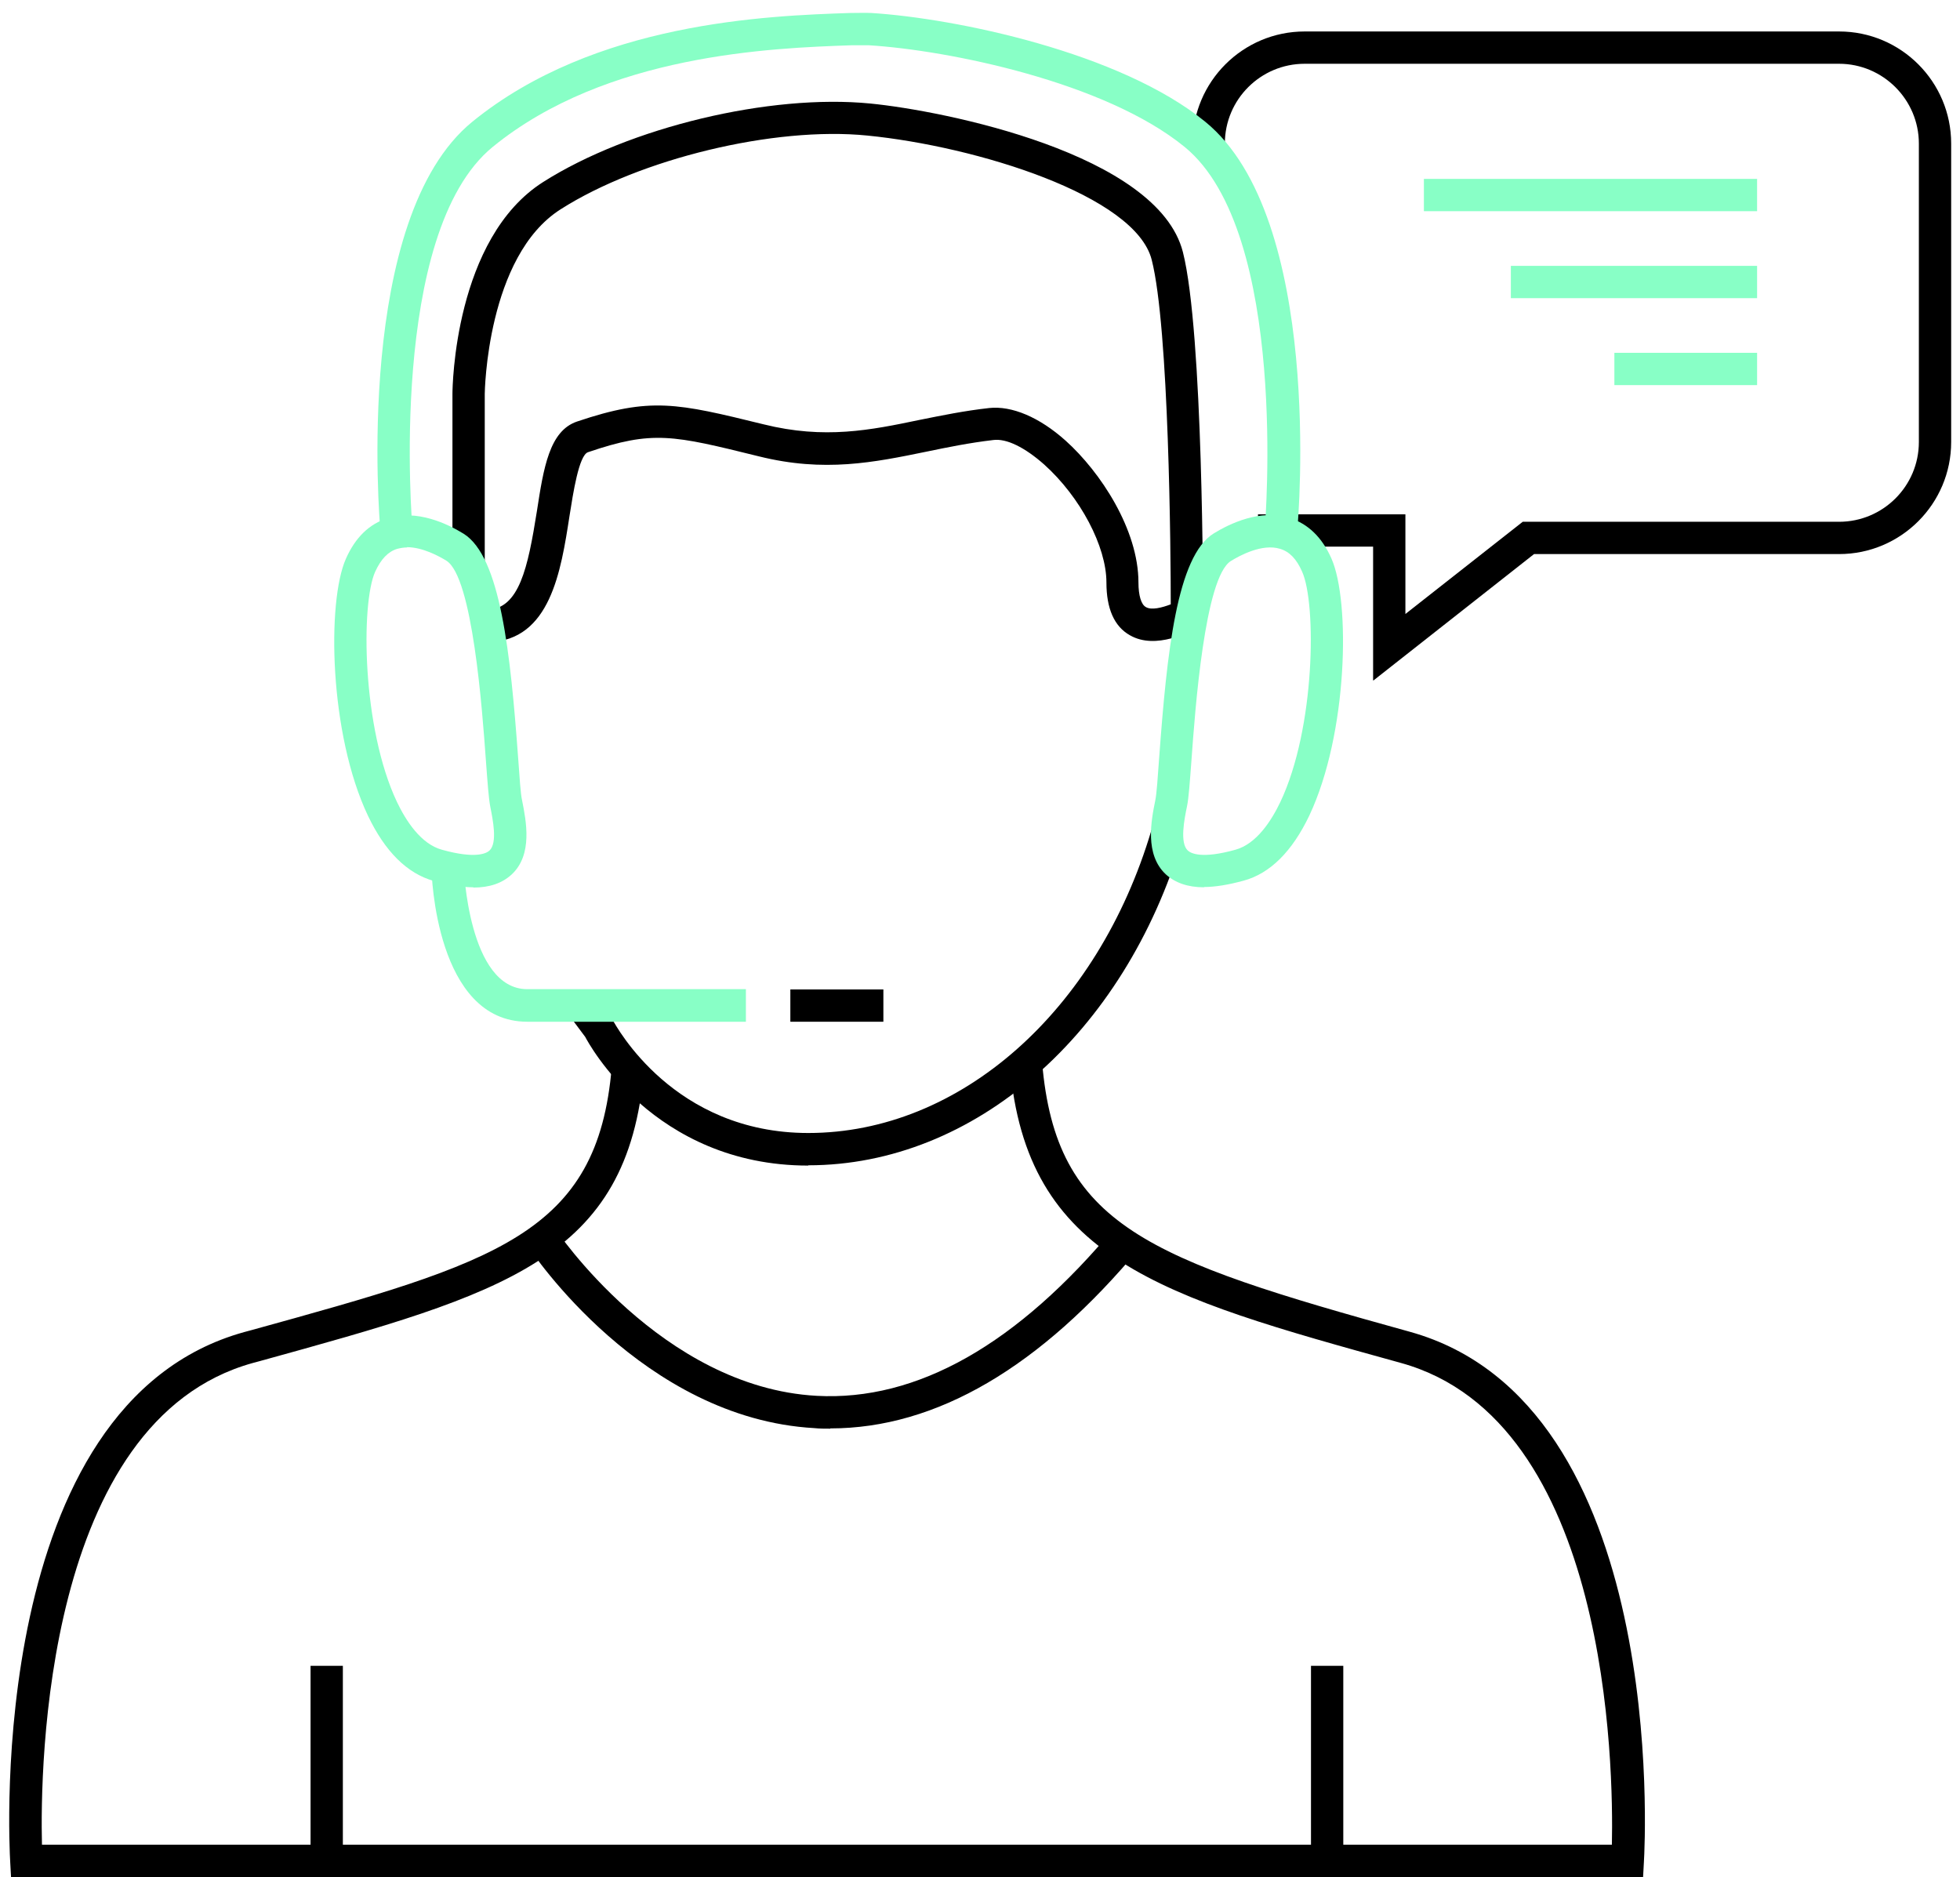
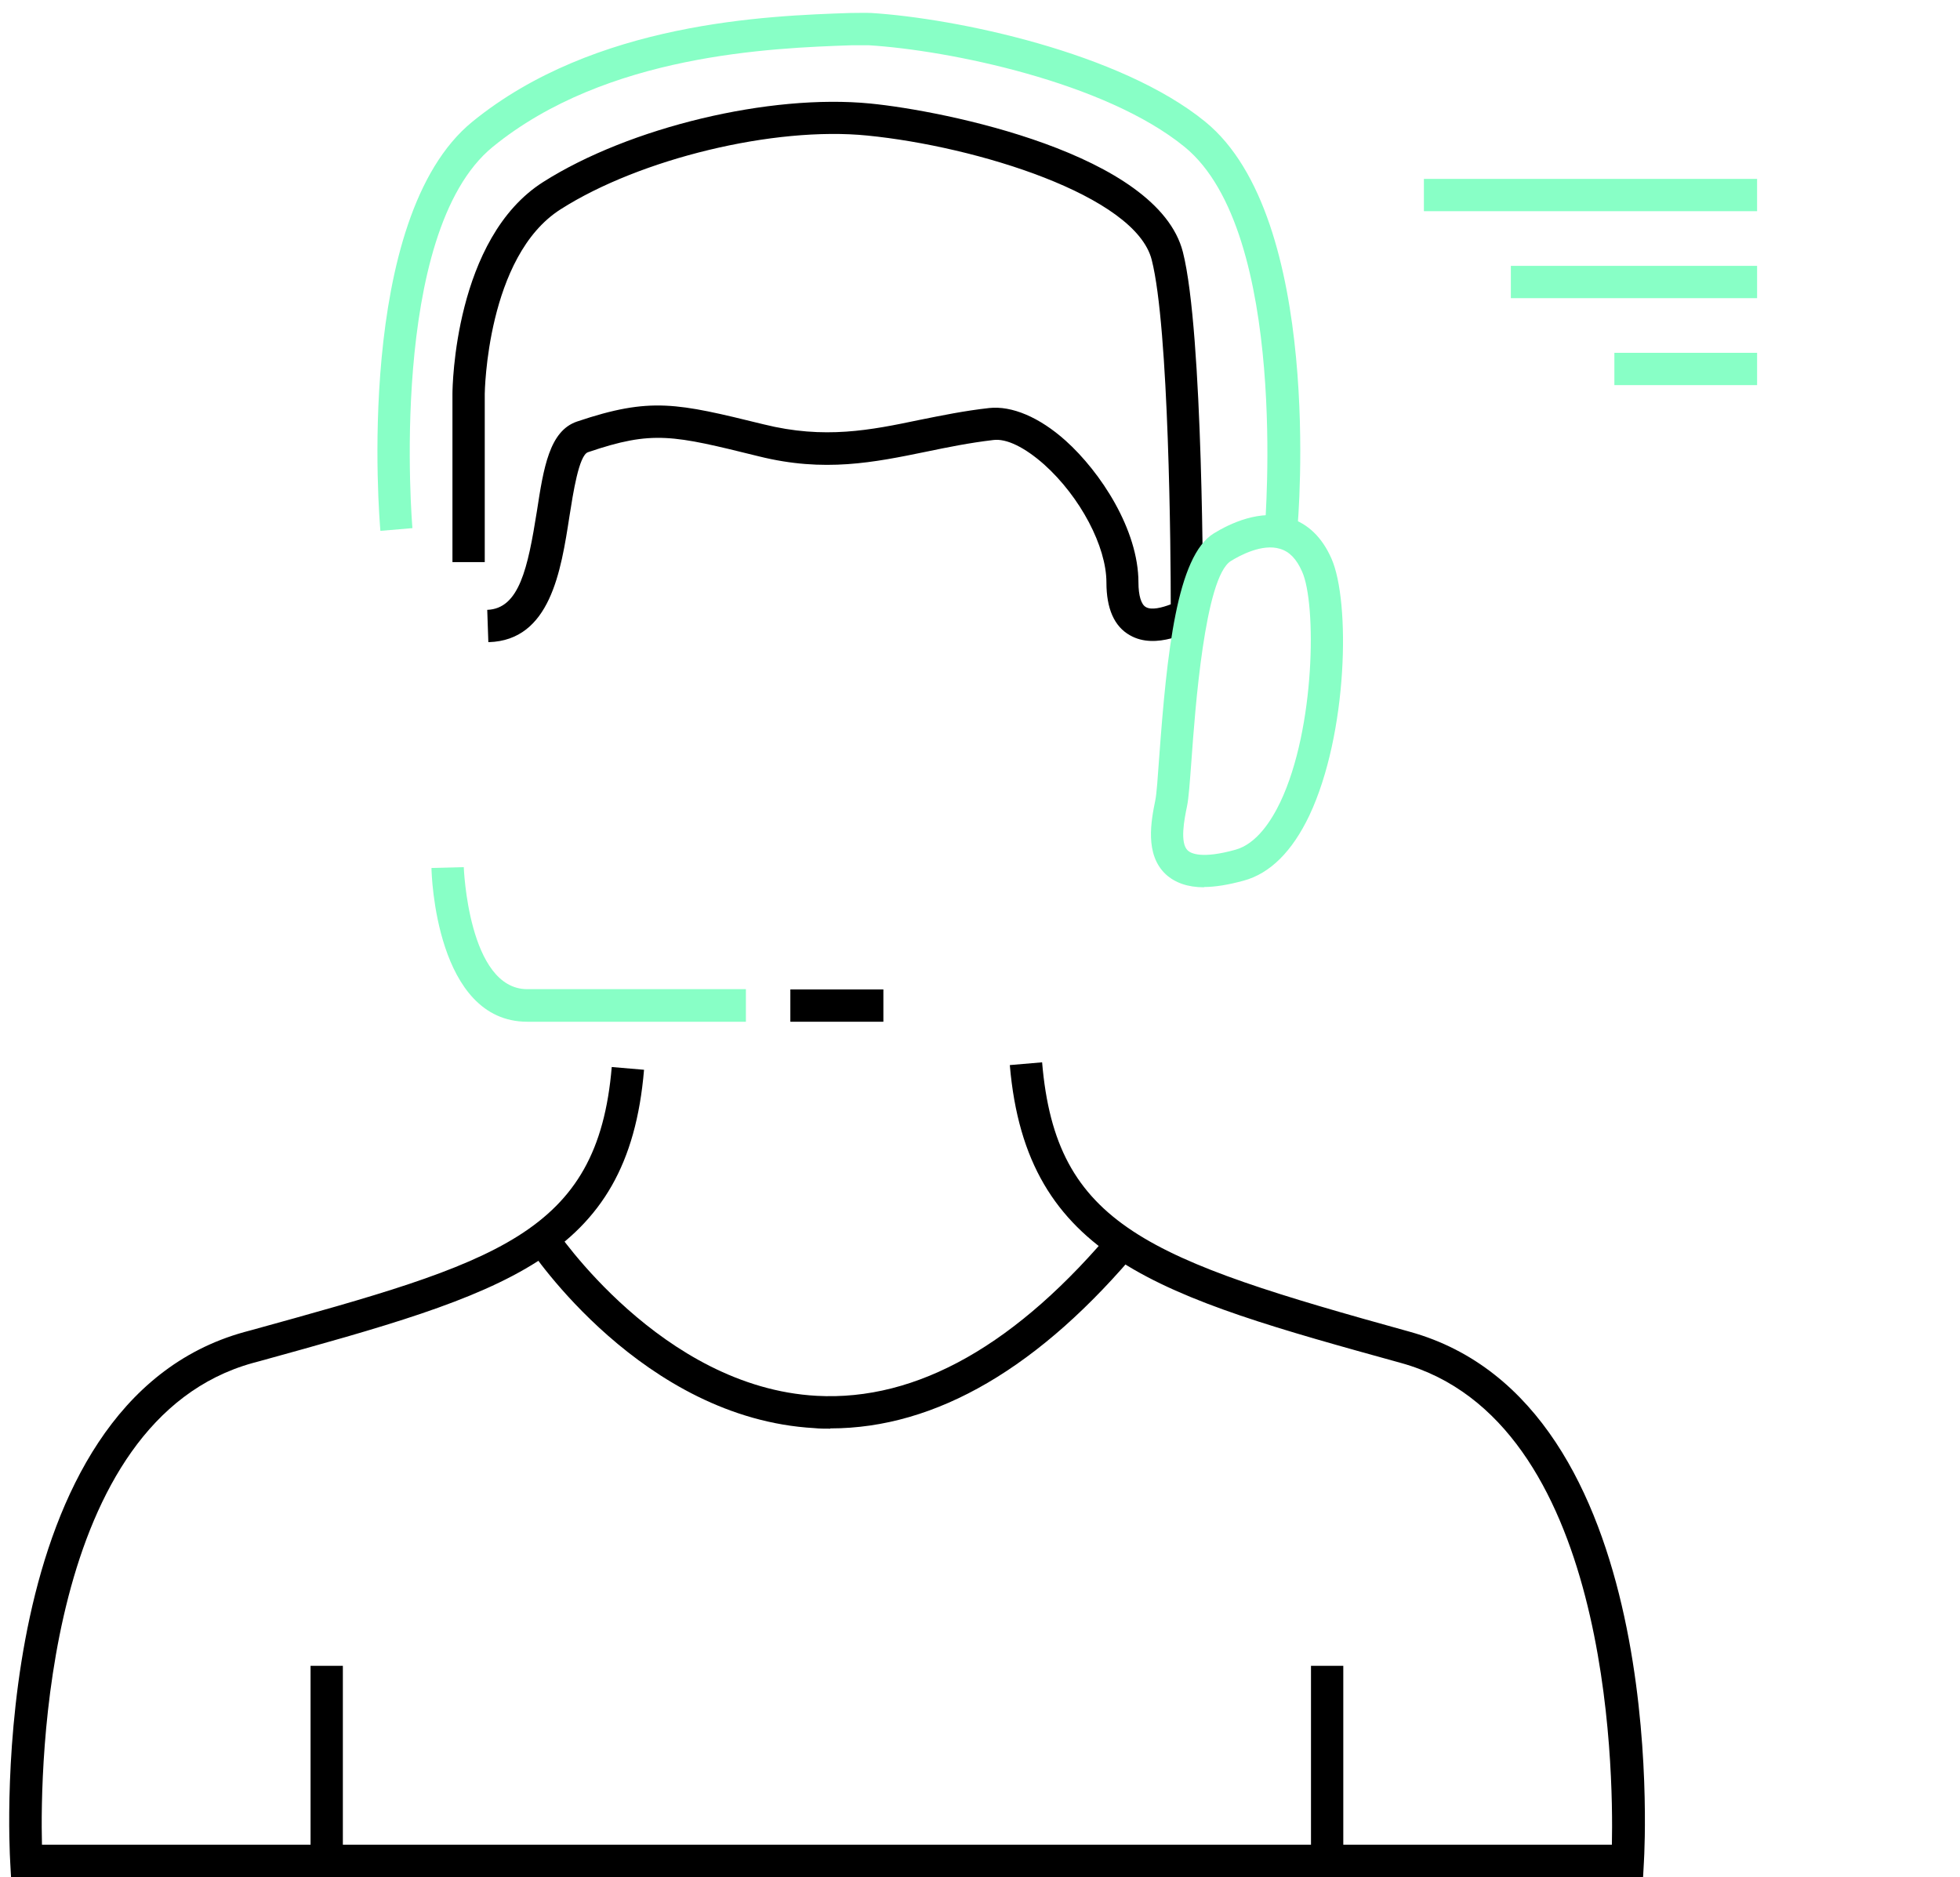
<svg xmlns="http://www.w3.org/2000/svg" id="Layer_1" viewBox="0 0 71 68">
  <defs>
    <style>.cls-1{fill:#88ffc6;}</style>
  </defs>
-   <path d="M49.74,24.64v-4.84h-4.17v-1.17h5.34v3.61l4.25-3.34h11.46c1.59,0,2.89-1.29,2.89-2.89V5.2c0-1.59-1.3-2.89-2.89-2.89h-19.36c-1.59,0-2.89,1.29-2.89,2.89h-1.17c0-2.24,1.82-4.06,4.06-4.06h19.36c2.24,0,4.06,1.82,4.06,4.06v10.81c0,2.24-1.82,4.06-4.06,4.06h-11.05l-5.82,4.58Z" />
  <rect class="cls-1" x="51.58" y="6.48" width="12.07" height="1.17" />
  <rect class="cls-1" x="54.73" y="9.63" width="8.92" height="1.17" />
  <rect class="cls-1" x="58.48" y="12.78" width="5.17" height="1.17" />
  <g>
    <path d="M59.5,68H.4l-.03-.55c-.04-.68-.89-16.61,8.48-19.2l.26-.07c8.87-2.45,12.54-3.47,13.05-9.53l1.17,.1c-.58,6.87-5.04,8.1-13.91,10.55l-.26,.07c-7.56,2.09-7.71,14.66-7.64,17.45H58.39c.06-2.8-.09-15.36-7.64-17.45-8.75-2.42-13.57-3.76-14.17-10.79l1.17-.1c.5,5.92,3.82,7.13,13.32,9.76,9.37,2.6,8.52,18.52,8.48,19.2l-.03,.55Z" />
    <rect x="11.25" y="60.34" width="1.17" height="7.08" />
    <rect x="47.49" y="60.34" width="1.17" height="7.08" />
    <path d="M30.07,51.75c-.19,0-.38,0-.57-.02-6.22-.35-10.23-6.36-10.39-6.61l.98-.64c.04,.06,3.86,5.77,9.49,6.08,3.64,.2,7.28-1.86,10.83-6.14l.9,.75c-3.62,4.36-7.4,6.57-11.23,6.57Z" />
    <path class="cls-1" d="M13.78,19.23c-.04-.46-.95-11.33,3.33-14.82C21.54,.8,27.79,.57,30.8,.47c.19,0,.57-.01,.76,0,3.04,.19,9.01,1.42,12.1,3.94,4.28,3.49,3.38,14.36,3.33,14.82l-1.17-.1c0-.11,.89-10.71-2.91-13.81-2.88-2.35-8.54-3.5-11.43-3.68-.16,0-.48,0-.64,0-2.88,.1-8.87,.32-12.99,3.68-3.81,3.11-2.92,13.71-2.91,13.81l-1.17,.1Z" />
    <path d="M17.69,23.26l-.04-1.17c1.16-.04,1.47-1.51,1.8-3.58,.24-1.56,.45-2.9,1.45-3.24,2.67-.9,3.62-.67,6.76,.1,2.21,.55,3.88,.21,5.65-.16,.8-.16,1.62-.33,2.52-.43,.82-.09,1.82,.33,2.77,1.18,1.27,1.14,2.64,3.23,2.64,5.14,0,.47,.1,.8,.27,.89,.2,.12,.59,.02,.9-.1,0-1.83-.06-10.02-.69-12.48-.59-2.33-6.36-4.11-10.3-4.5-3.37-.34-8.24,.84-11.11,2.67-2.68,1.7-2.75,6.64-2.75,6.69v6.09h-1.17v-6.1c0-.23,.07-5.63,3.29-7.67,3.12-1.98,8.21-3.2,11.85-2.84,2.65,.26,10.41,1.81,11.32,5.38,.74,2.91,.73,12.72,.73,13.14v.33s-.29,.17-.29,.17c-.14,.08-1.41,.79-2.36,.24-.57-.32-.85-.97-.85-1.91,0-1.31-.95-3.1-2.25-4.27-.7-.62-1.37-.96-1.86-.89-.85,.1-1.64,.26-2.41,.42-1.9,.39-3.7,.76-6.07,.17-3.12-.77-3.84-.95-6.19-.15-.33,.11-.54,1.49-.67,2.31-.31,2.01-.7,4.5-2.92,4.57Z" />
-     <path d="M29.28,42.22c-5.61,0-7.98-4.47-8.08-4.66l-.59-.79,.94-.7,.64,.87c.14,.24,2.21,4.1,7.09,4.1,5.49,0,10.48-4.41,12.43-10.97l1.12,.33c-2.1,7.06-7.54,11.81-13.55,11.81Z" />
    <path class="cls-1" d="M27.02,37.01h-7.92c-3.31,0-3.47-5.34-3.47-5.57l1.17-.03s.16,4.42,2.3,4.42h7.92v1.17Z" />
    <rect x="28.63" y="35.84" width="3.37" height="1.17" />
-     <path class="cls-1" d="M17.15,32.14c-.41,0-.89-.08-1.44-.23-.96-.27-1.76-1.06-2.38-2.36-1.41-2.97-1.49-7.76-.8-9.31,.34-.77,.85-1.27,1.52-1.47,1.06-.33,2.17,.21,2.74,.56,1.34,.83,1.7,4.32,1.98,8.13,.05,.7,.09,1.31,.14,1.52,.15,.76,.4,1.98-.38,2.7-.34,.31-.79,.47-1.39,.47Zm-2.4-12.31c-.12,0-.24,.02-.36,.05-.33,.1-.59,.37-.8,.83-.52,1.16-.48,5.66,.79,8.34,.32,.67,.86,1.52,1.63,1.73,1.22,.34,1.61,.13,1.72,.03,.3-.28,.12-1.13,.03-1.59-.06-.31-.1-.89-.16-1.69-.13-1.81-.48-6.63-1.43-7.22h0c-.26-.16-.86-.49-1.43-.49Z" />
    <path class="cls-1" d="M43.62,32.14c-.59,0-1.05-.16-1.39-.47-.77-.72-.53-1.94-.38-2.68,.05-.24,.09-.84,.14-1.54,.28-3.81,.64-7.31,1.98-8.13h0c.57-.35,1.68-.89,2.74-.56,.67,.21,1.18,.7,1.52,1.47,.69,1.55,.6,6.34-.8,9.31-.62,1.3-1.42,2.1-2.38,2.36-.55,.15-1.03,.23-1.44,.23Zm.97-11.82c-.95,.58-1.3,5.41-1.43,7.22-.06,.8-.1,1.37-.16,1.66-.1,.48-.27,1.34,.03,1.61,.11,.1,.5,.31,1.72-.03,.77-.21,1.31-1.06,1.63-1.73,1.27-2.68,1.31-7.18,.79-8.34-.2-.46-.46-.73-.8-.83-.64-.2-1.46,.24-1.78,.44h0Z" />
  </g>
</svg>